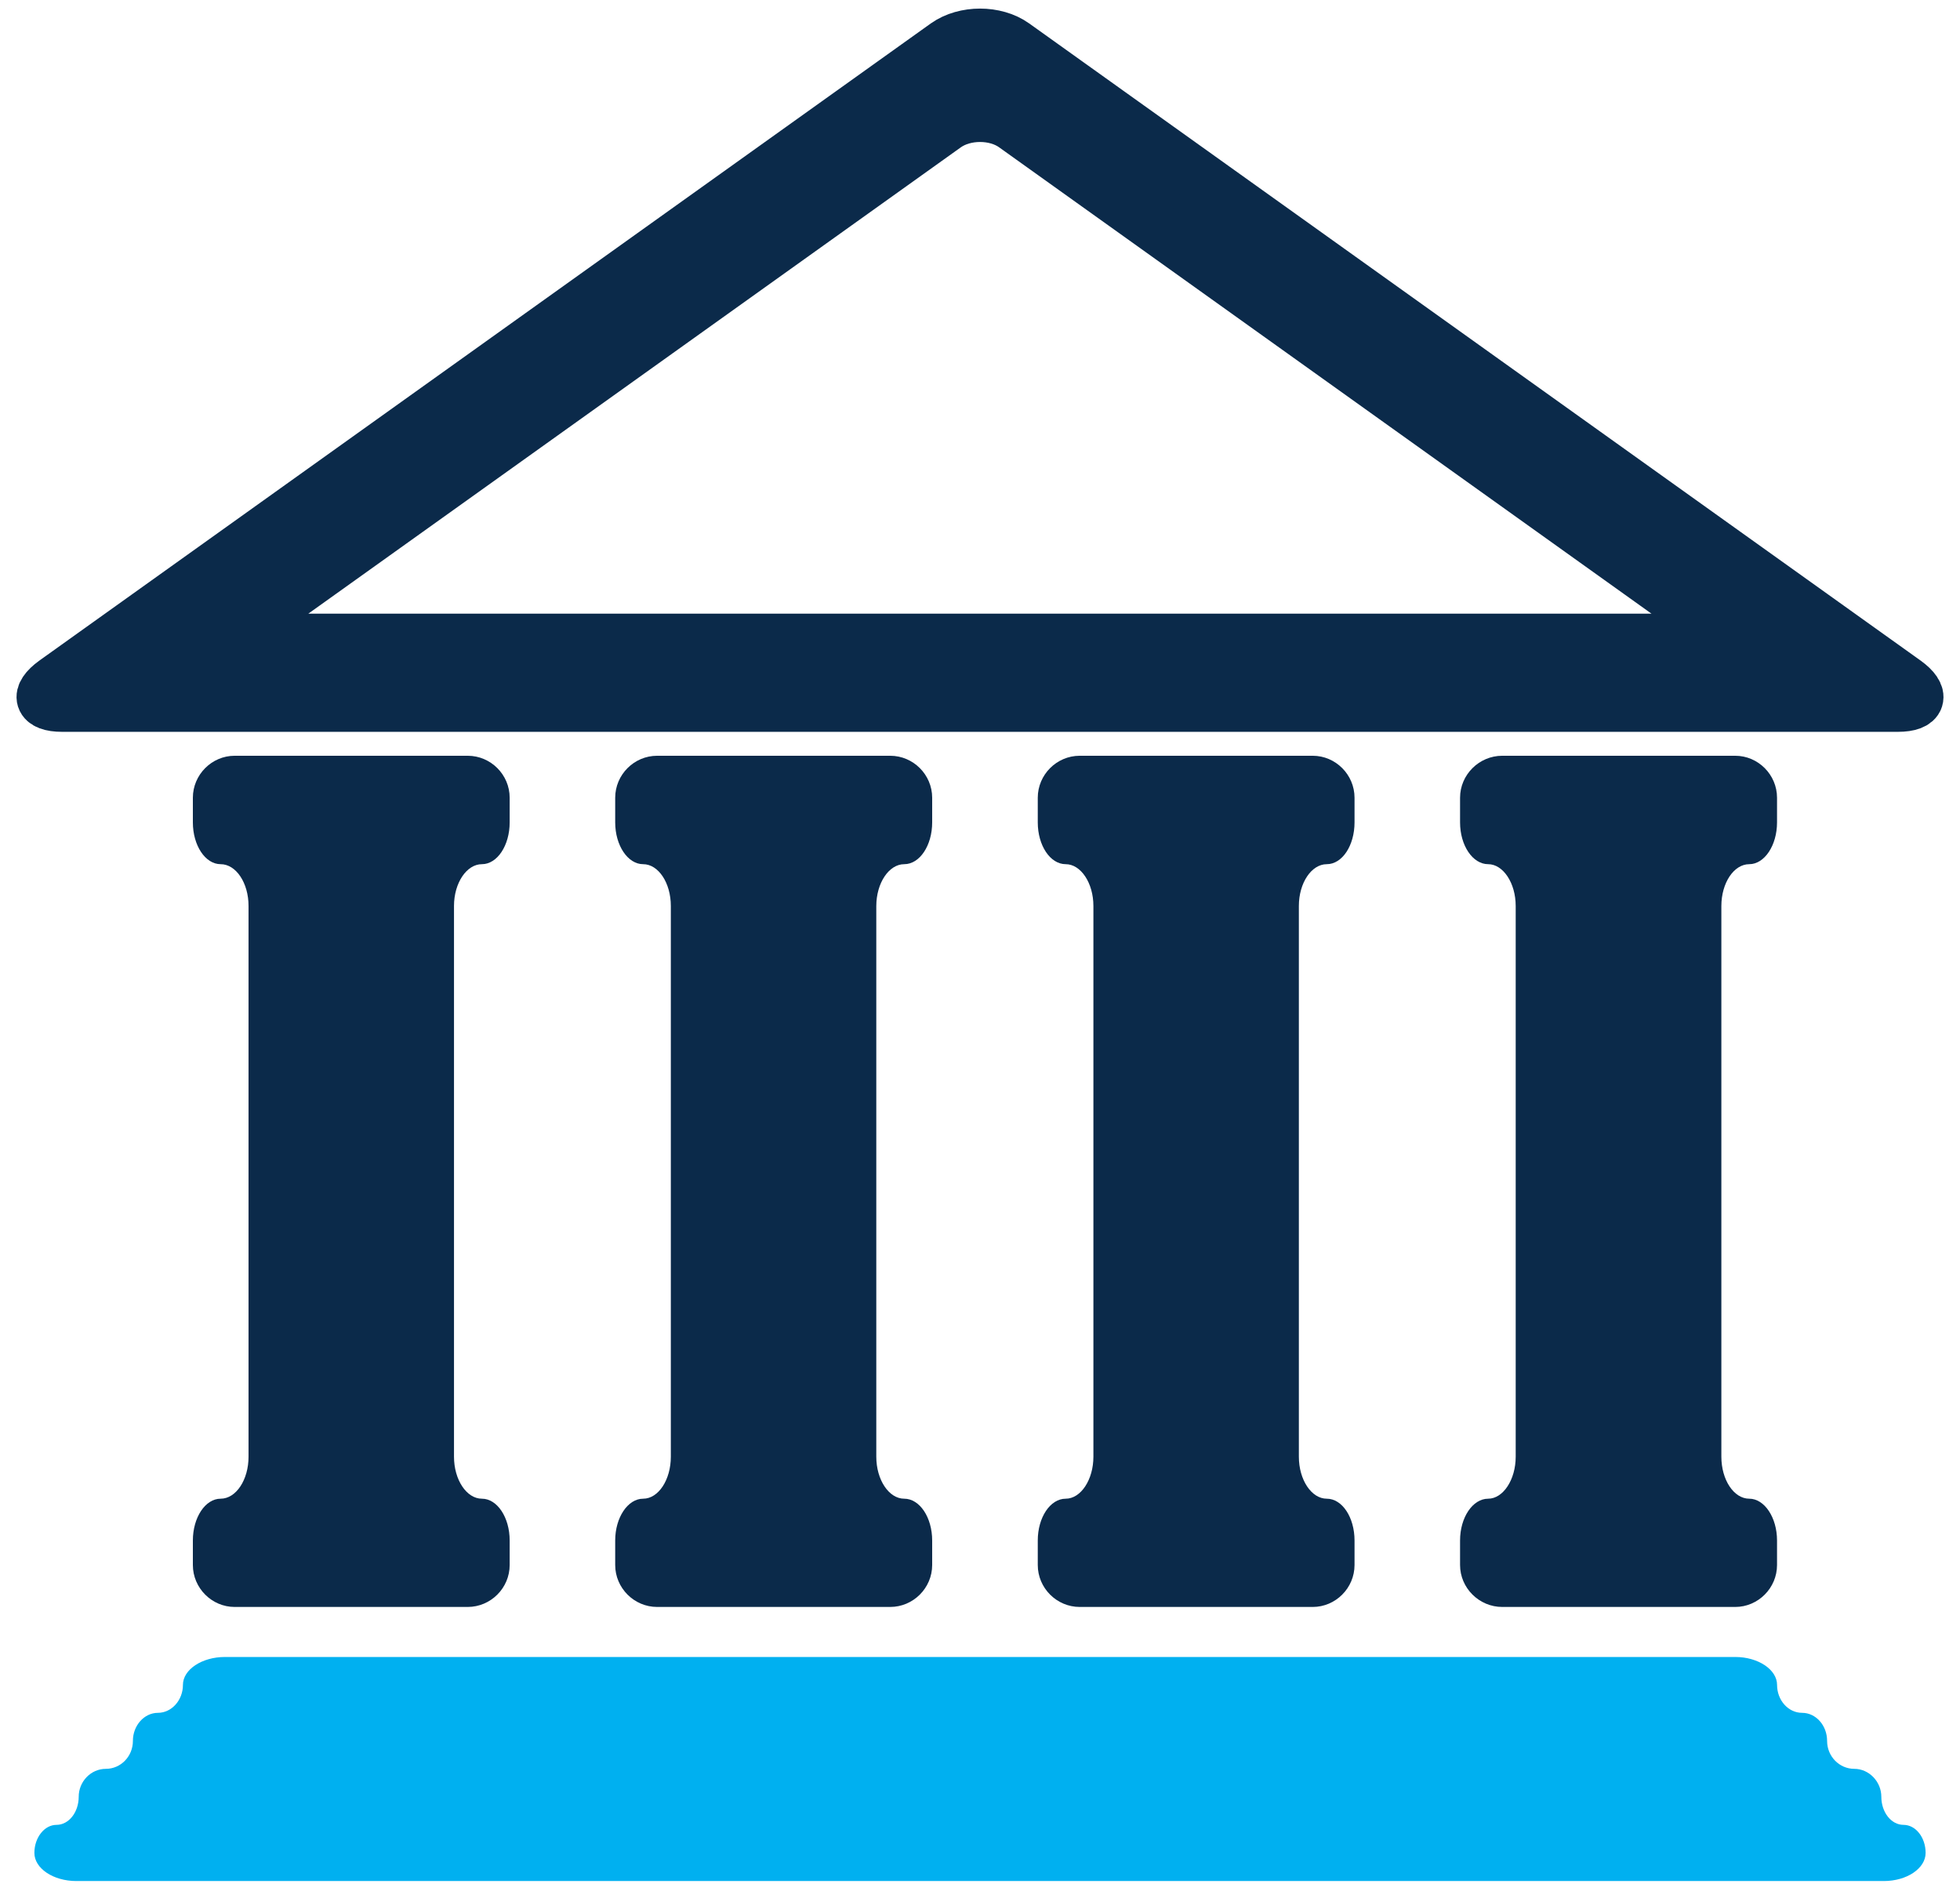
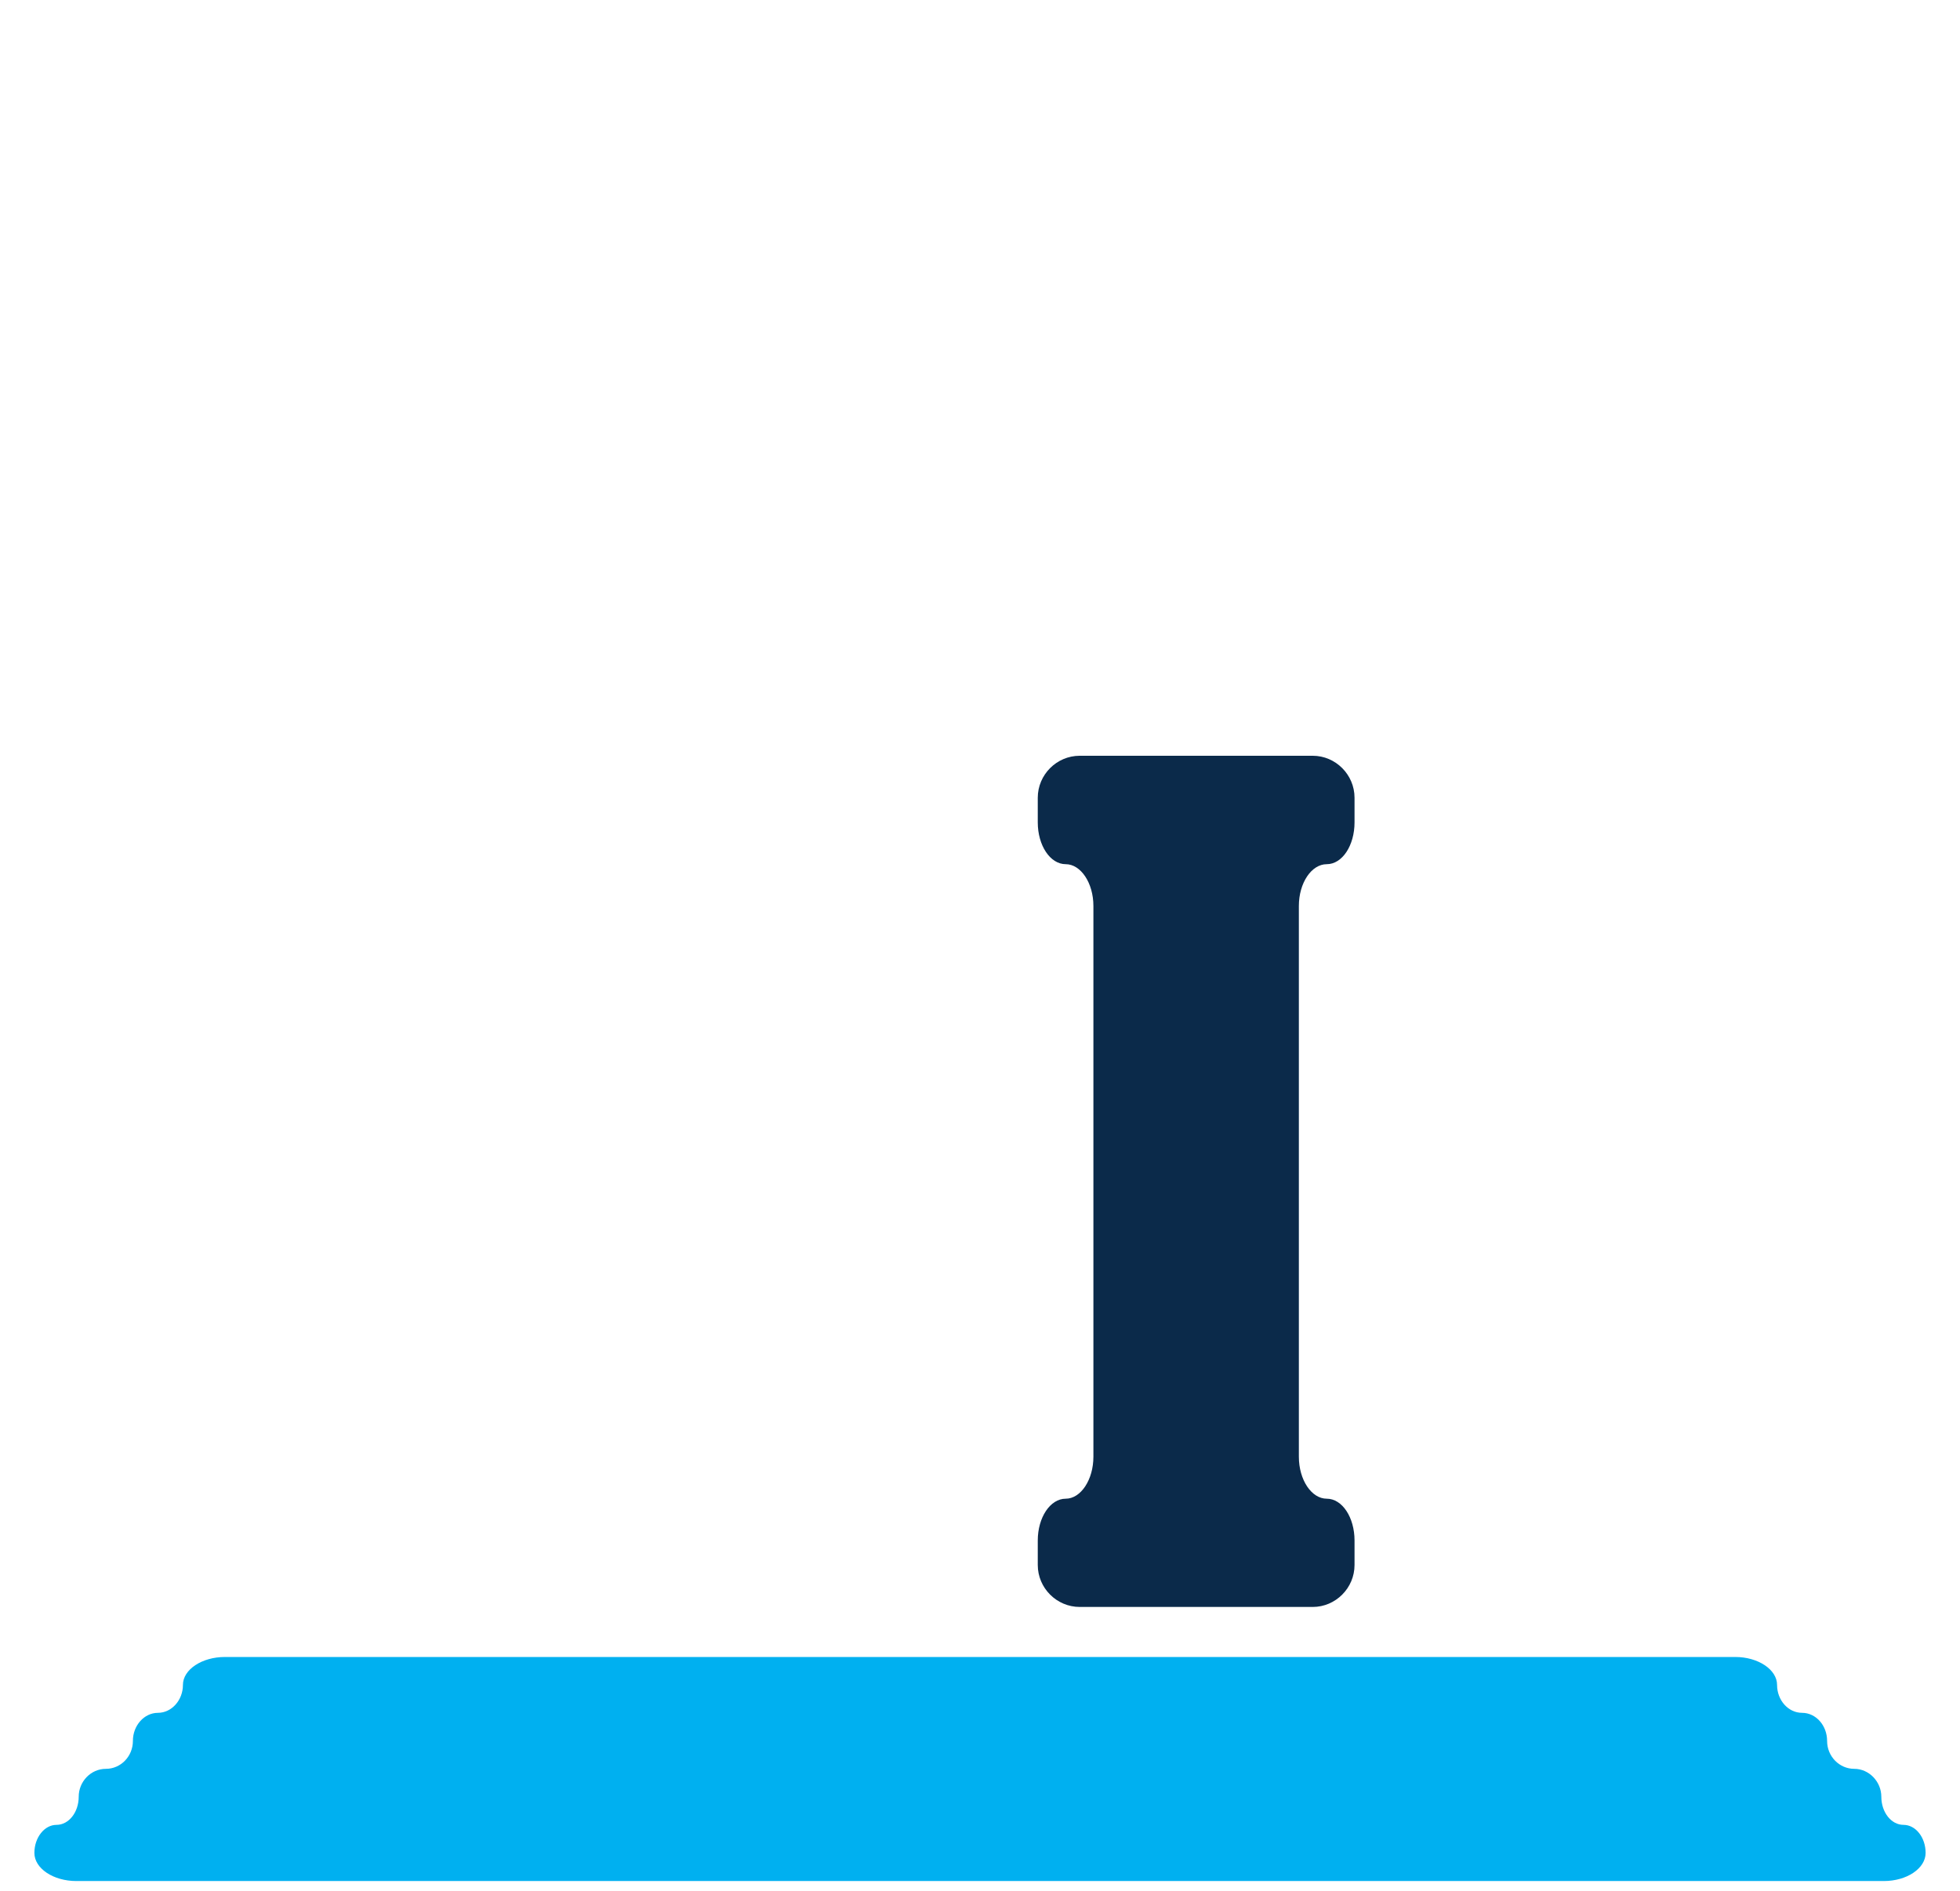
<svg xmlns="http://www.w3.org/2000/svg" width="57" height="55" viewBox="0 0 57 55" fill="none">
-   <path d="M1.807 20.533H55.193C55.864 20.533 55.963 20.214 55.419 19.821L29.492 1.29C28.948 0.903 28.058 0.903 27.508 1.29L1.581 19.821C1.037 20.214 1.137 20.533 1.807 20.533ZM7.61 17.894L27.507 3.674C28.057 3.281 28.947 3.281 29.492 3.674L49.384 17.894C49.934 18.282 49.83 18.596 49.159 18.596H7.845C7.175 18.596 7.07 18.282 7.61 17.894Z" fill="#0B2A4A" stroke="#0B2A4A" stroke-width="1.5" />
-   <path d="M14.015 25.132C14.46 25.132 14.822 24.588 14.822 23.917V23.2C14.822 22.529 14.272 21.979 13.602 21.979H6.824C6.159 21.979 5.609 22.529 5.609 23.2V23.917C5.609 24.588 5.971 25.132 6.416 25.132C6.866 25.132 7.228 25.678 7.228 26.347V42.364C7.228 43.035 6.866 43.585 6.416 43.585C5.971 43.585 5.609 44.13 5.609 44.8V45.513C5.609 46.183 6.159 46.733 6.824 46.733H13.601C14.272 46.733 14.822 46.183 14.822 45.513V44.8C14.822 44.13 14.46 43.585 14.015 43.585C13.569 43.585 13.203 43.035 13.203 42.364V26.347C13.203 25.678 13.57 25.132 14.015 25.132Z" fill="#0B2A4A" />
-   <path d="M26.297 25.132C26.747 25.132 27.109 24.588 27.109 23.917V23.2C27.109 22.529 26.559 21.979 25.889 21.979H19.111C18.441 21.979 17.891 22.529 17.891 23.2V23.917C17.891 24.588 18.258 25.132 18.703 25.132C19.149 25.132 19.509 25.678 19.509 26.347V42.364C19.509 43.035 19.148 43.585 18.703 43.585C18.259 43.585 17.891 44.13 17.891 44.8V45.513C17.891 46.183 18.441 46.733 19.111 46.733H25.888C26.559 46.733 27.109 46.183 27.109 45.513V44.8C27.109 44.13 26.747 43.585 26.296 43.585C25.851 43.585 25.484 43.035 25.484 42.364V26.347C25.486 25.678 25.852 25.132 26.297 25.132Z" fill="#0B2A4A" />
  <path d="M38.585 25.132C39.035 25.132 39.392 24.588 39.392 23.917V23.2C39.392 22.529 38.842 21.979 38.177 21.979H31.4C30.73 21.979 30.18 22.529 30.18 23.2V23.917C30.18 24.588 30.541 25.132 30.992 25.132C31.432 25.132 31.798 25.678 31.798 26.347V42.364C31.798 43.035 31.431 43.585 30.992 43.585C30.542 43.585 30.18 44.13 30.18 44.8V45.513C30.18 46.183 30.73 46.733 31.4 46.733H38.177C38.842 46.733 39.392 46.183 39.392 45.513V44.8C39.392 44.13 39.035 43.585 38.585 43.585C38.139 43.585 37.773 43.035 37.773 42.364V26.347C37.773 25.678 38.139 25.132 38.585 25.132Z" fill="#0B2A4A" />
-   <path d="M50.872 25.132C51.312 25.132 51.679 24.588 51.679 23.917V23.2C51.679 22.529 51.129 21.979 50.464 21.979H43.687C43.017 21.979 42.461 22.529 42.461 23.2V23.917C42.461 24.588 42.828 25.132 43.278 25.132C43.713 25.132 44.079 25.678 44.079 26.347V42.364C44.079 43.035 43.712 43.585 43.278 43.585C42.828 43.585 42.461 44.13 42.461 44.8V45.513C42.461 46.183 43.017 46.733 43.687 46.733H50.464C51.129 46.733 51.679 46.183 51.679 45.513V44.8C51.679 44.13 51.312 43.585 50.872 43.585C50.422 43.585 50.06 43.035 50.06 42.364V26.347C50.061 25.678 50.422 25.132 50.872 25.132Z" fill="#0B2A4A" />
  <path d="M55.356 53.07C54.999 53.07 54.712 52.703 54.712 52.252C54.712 51.814 54.355 51.441 53.926 51.441C53.491 51.441 53.135 51.079 53.135 50.629C53.135 50.179 52.81 49.812 52.407 49.812C52.004 49.812 51.68 49.445 51.68 49C51.68 48.555 51.13 48.188 50.465 48.188H6.541C5.87 48.188 5.32 48.555 5.32 49C5.32 49.445 4.991 49.812 4.593 49.812C4.194 49.812 3.865 50.179 3.865 50.629C3.865 51.078 3.513 51.441 3.079 51.441C2.64 51.441 2.289 51.813 2.289 52.252C2.289 52.703 2.001 53.07 1.644 53.07C1.293 53.07 1 53.437 1 53.886C1 54.337 1.55 54.704 2.22 54.704H54.785C55.455 54.704 56 54.336 56 53.886C56 53.437 55.712 53.07 55.356 53.07Z" fill="#00B0F0" />
</svg>